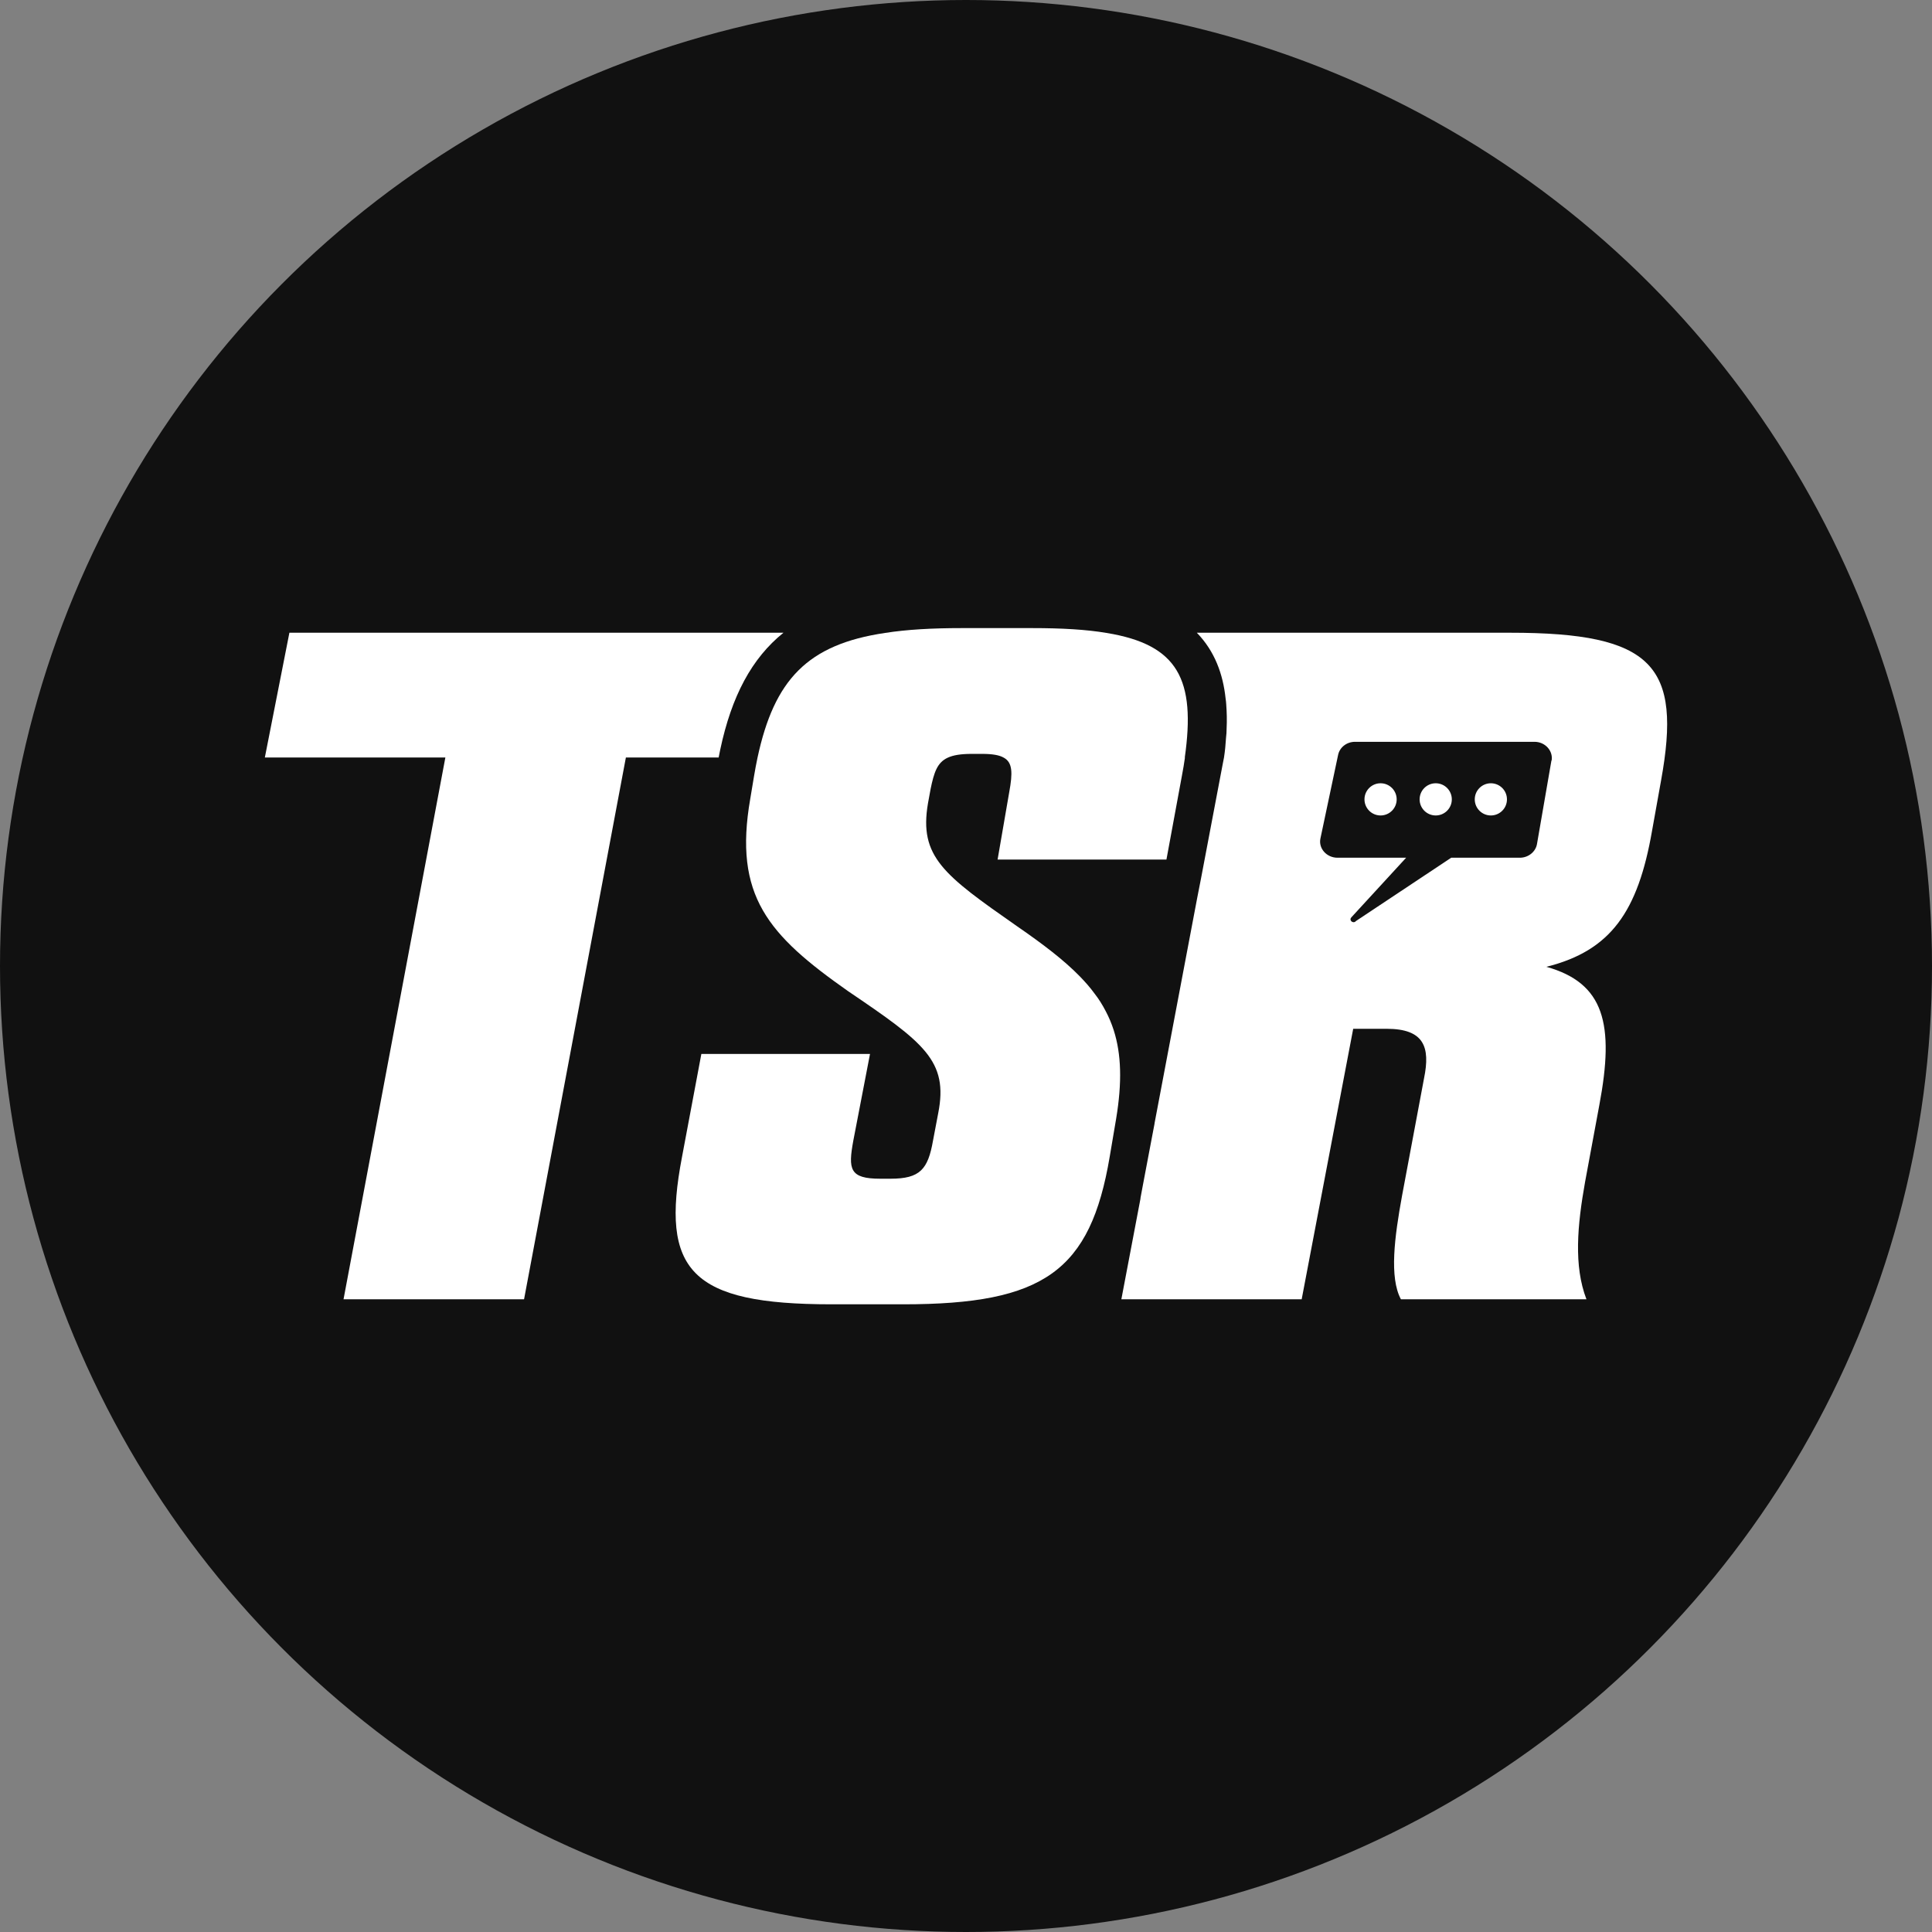
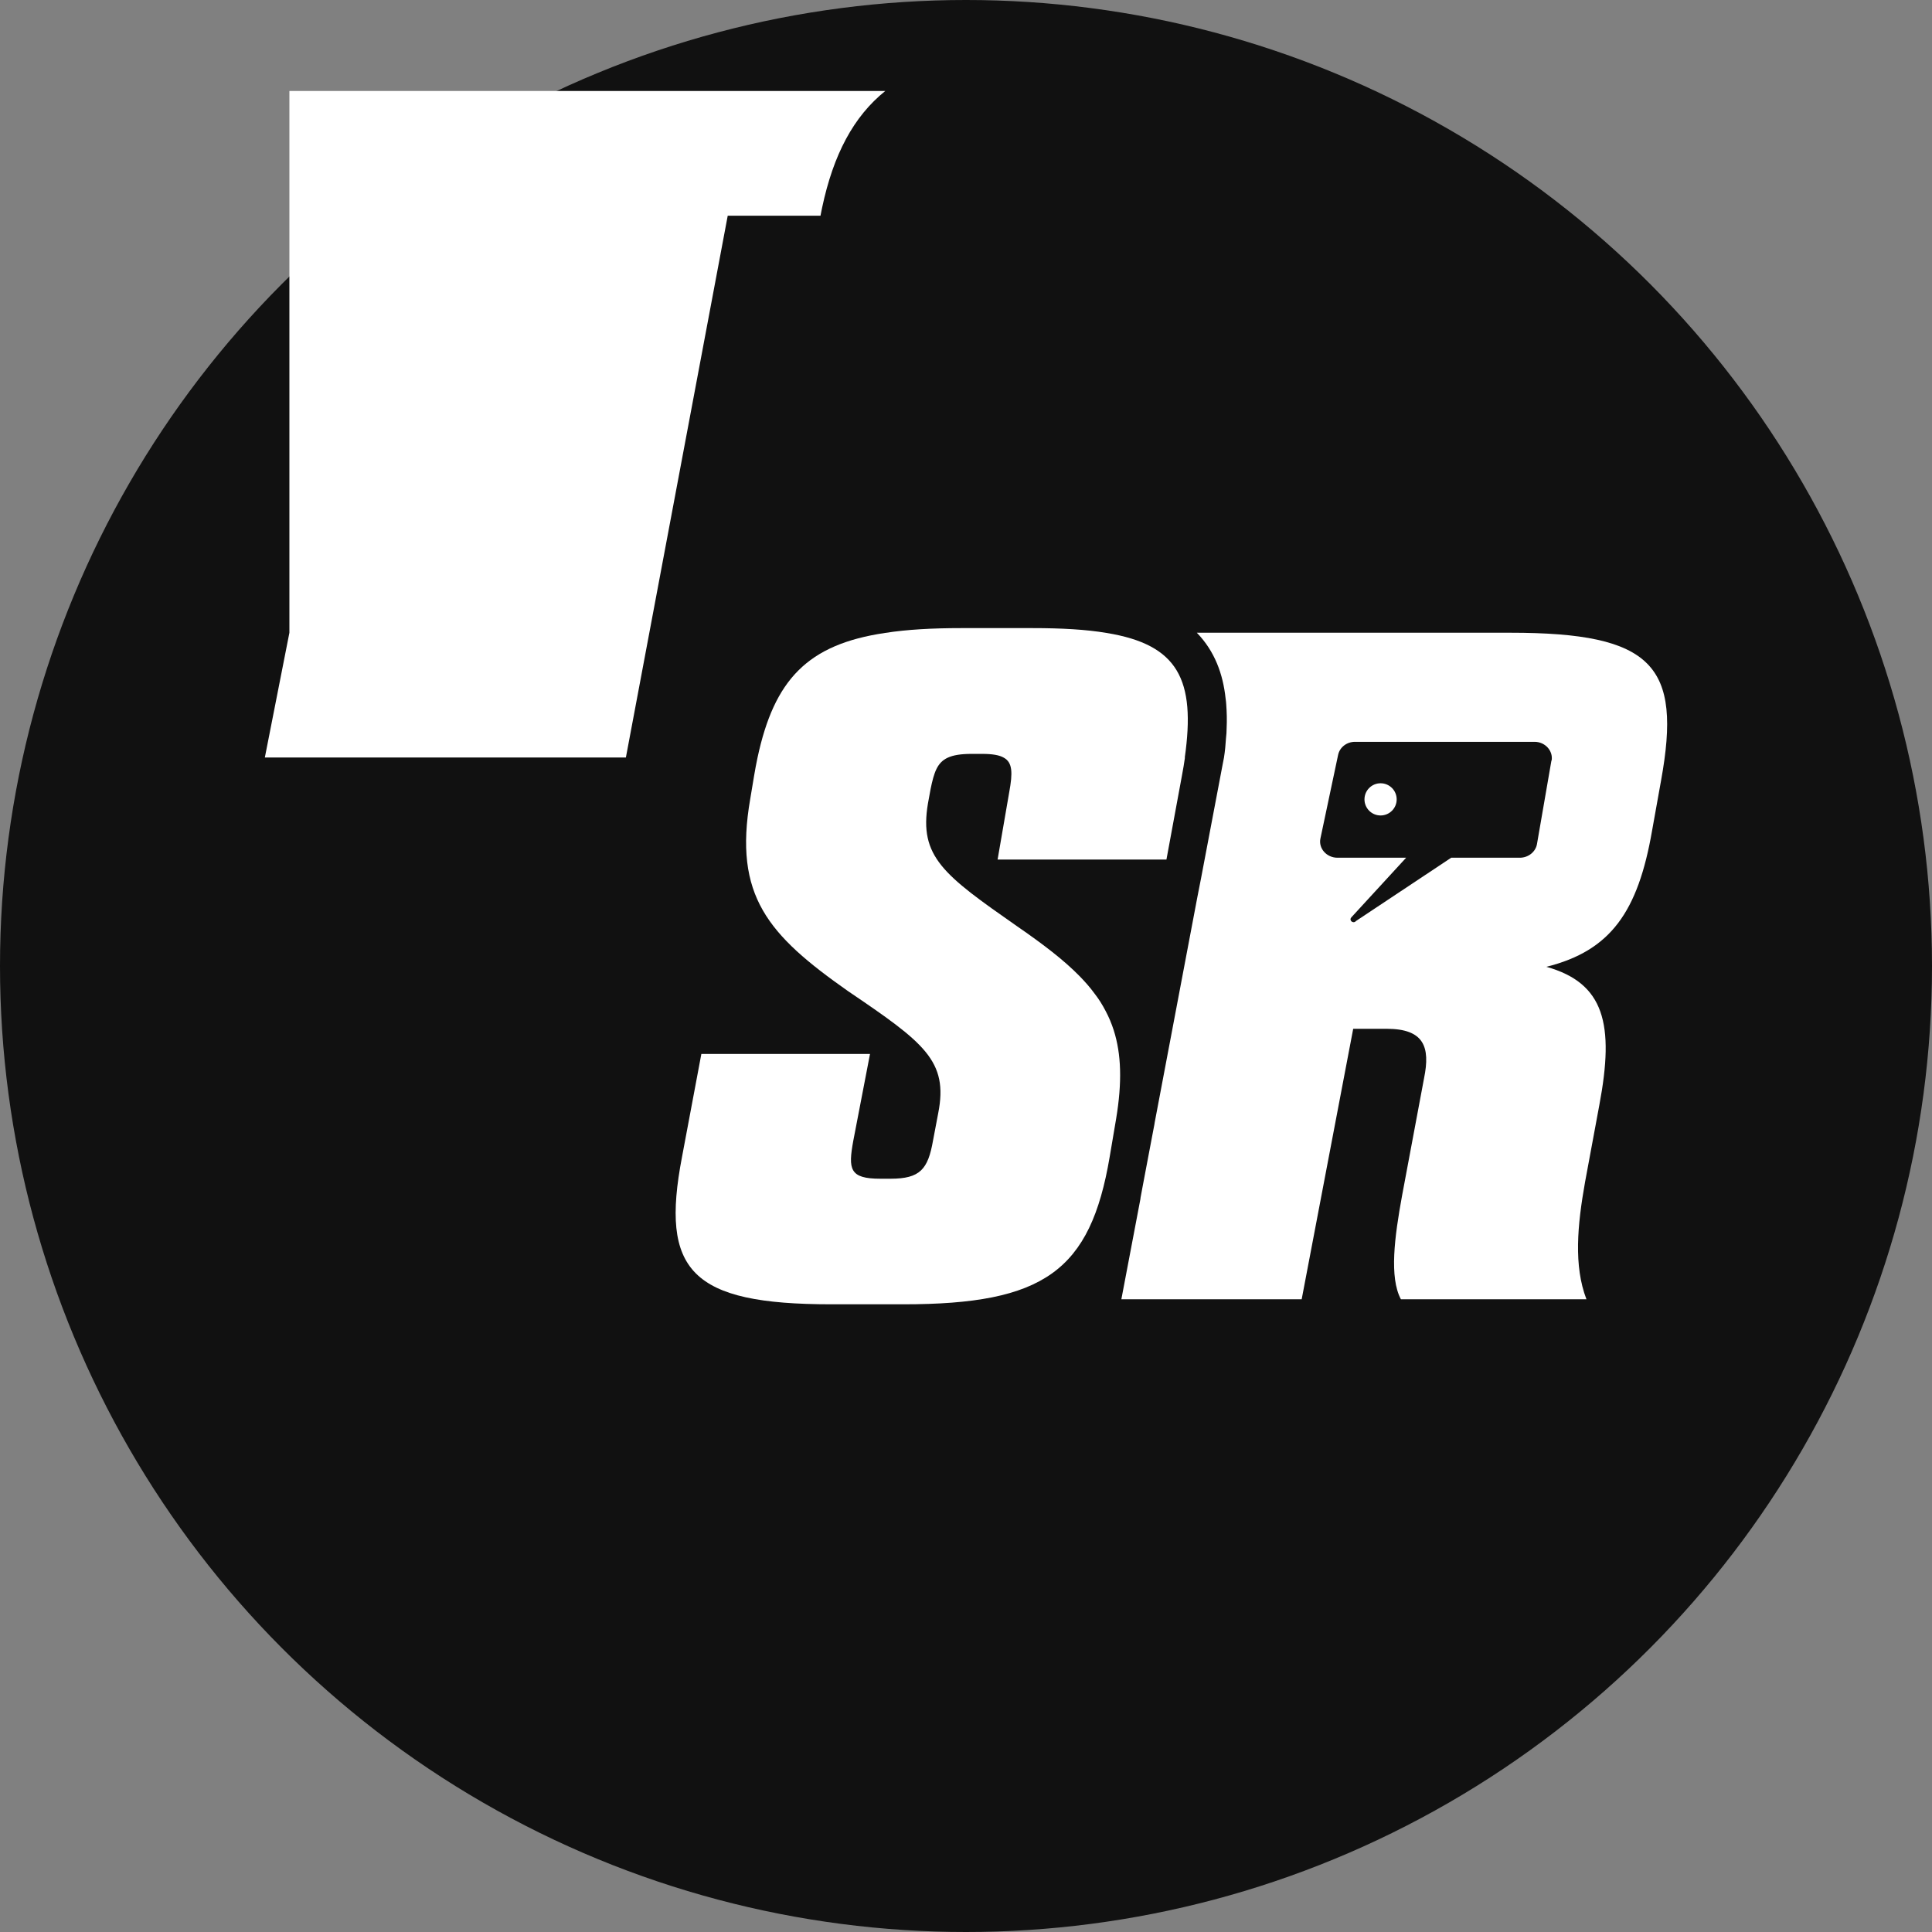
<svg xmlns="http://www.w3.org/2000/svg" id="Layer_1" data-name="Layer 1" viewBox="0 0 96 96">
  <rect x="0" y="0" width="96" height="96" fill="#808080" stroke="none" />
  <defs>
    <style>      .cls-1 {        fill: #111;      }      .cls-1, .cls-2 {        stroke-width: 0px;      }      .cls-2 {        fill: #fff;      }    </style>
  </defs>
  <circle class="cls-1" cx="48" cy="48" r="48" />
  <g>
    <g>
-       <path class="cls-2" d="M14.38,31.44l-1.22,6.2h8.97l-5.06,26.92h8.97l5.06-26.92h4.61c.03-.13.05-.28.08-.4.56-2.64,1.56-4.53,3.14-5.8H14.38Z" />
+       <path class="cls-2" d="M14.38,31.44l-1.22,6.2h8.97h8.97l5.06-26.92h4.61c.03-.13.05-.28.08-.4.56-2.64,1.56-4.53,3.14-5.8H14.38Z" />
      <path class="cls-2" d="M75.05,31.44h-15.58c.89.92,1.3,2.05,1.43,3.27.01.1.03.19.03.28.03.4.04.8.02,1.21,0,.15-.01.31-.03.47-.02.33-.05.65-.1.97l-.07.36-1.07,5.64-.19.97-2.12,11.2s0,.04-.01.07l-.12.63-.46,2.43-.11.59s0,.01,0,.03l-.95,5h8.96l2.56-13.44h1.66c1.86,0,2.18.9,1.86,2.46l-1.09,5.82c-.38,2.08-.64,4.07-.06,5.16h9.22c-.64-1.66-.45-3.69-.07-5.82l.71-3.83c.76-4.03.25-6.06-2.63-6.87,3.2-.8,4.55-2.74,5.25-6.76l.45-2.51c1.03-5.68-.38-7.33-7.49-7.33ZM77.09,37.79l-.72,4.16c-.07.38-.43.67-.85.67h-3.41l-4.74,3.15h0s-.02.03-.03.03c-.06.04-.13.03-.19-.02-.06-.06-.06-.14,0-.2h0s2.72-2.96,2.72-2.96h-3.41c-.54,0-.95-.46-.85-.95l.88-4.16c.08-.38.43-.65.84-.65h8.92c.53,0,.93.45.85.93Z" />
      <path class="cls-2" d="M58.88,37.64c-.04.29-.09.58-.15.9l-.77,4.17h-8.39l.58-3.36c.17-.93.17-1.46-.27-1.7-.22-.13-.57-.19-1.08-.19h-.51c-.54,0-.92.06-1.2.19-.52.24-.68.73-.85,1.56l-.13.71c-.45,2.65.77,3.55,4.42,6.1,1.29.89,2.33,1.68,3.13,2.5.27.28.51.55.72.84.22.28.4.57.56.88.16.3.29.61.4.95.38,1.19.42,2.59.12,4.4l-.32,1.89c-.96,5.68-3.27,7.33-10.25,7.33h-3.58c-6.98,0-8.51-1.66-7.42-7.33l.96-5.11h8.38l-.83,4.31c-.26,1.42-.19,1.89,1.34,1.89h.51c1.47,0,1.86-.47,2.11-1.89l.26-1.37c.51-2.6-.7-3.5-4.48-6.06-3.97-2.79-5.7-4.73-4.86-9.56l.19-1.14c.05-.31.11-.61.17-.9.83-3.87,2.48-5.63,6.34-6.2,1.08-.17,2.34-.24,3.79-.24h3.53c1.46,0,2.68.07,3.68.24,3.57.58,4.44,2.33,3.89,6.2Z" />
    </g>
    <circle class="cls-2" cx="66.84" cy="46.81" r="0" />
-     <circle class="cls-2" cx="71.34" cy="39.72" r=".8" />
    <circle class="cls-2" cx="68.6" cy="39.72" r=".8" />
-     <circle class="cls-2" cx="74.08" cy="39.72" r=".8" />
  </g>
</svg>